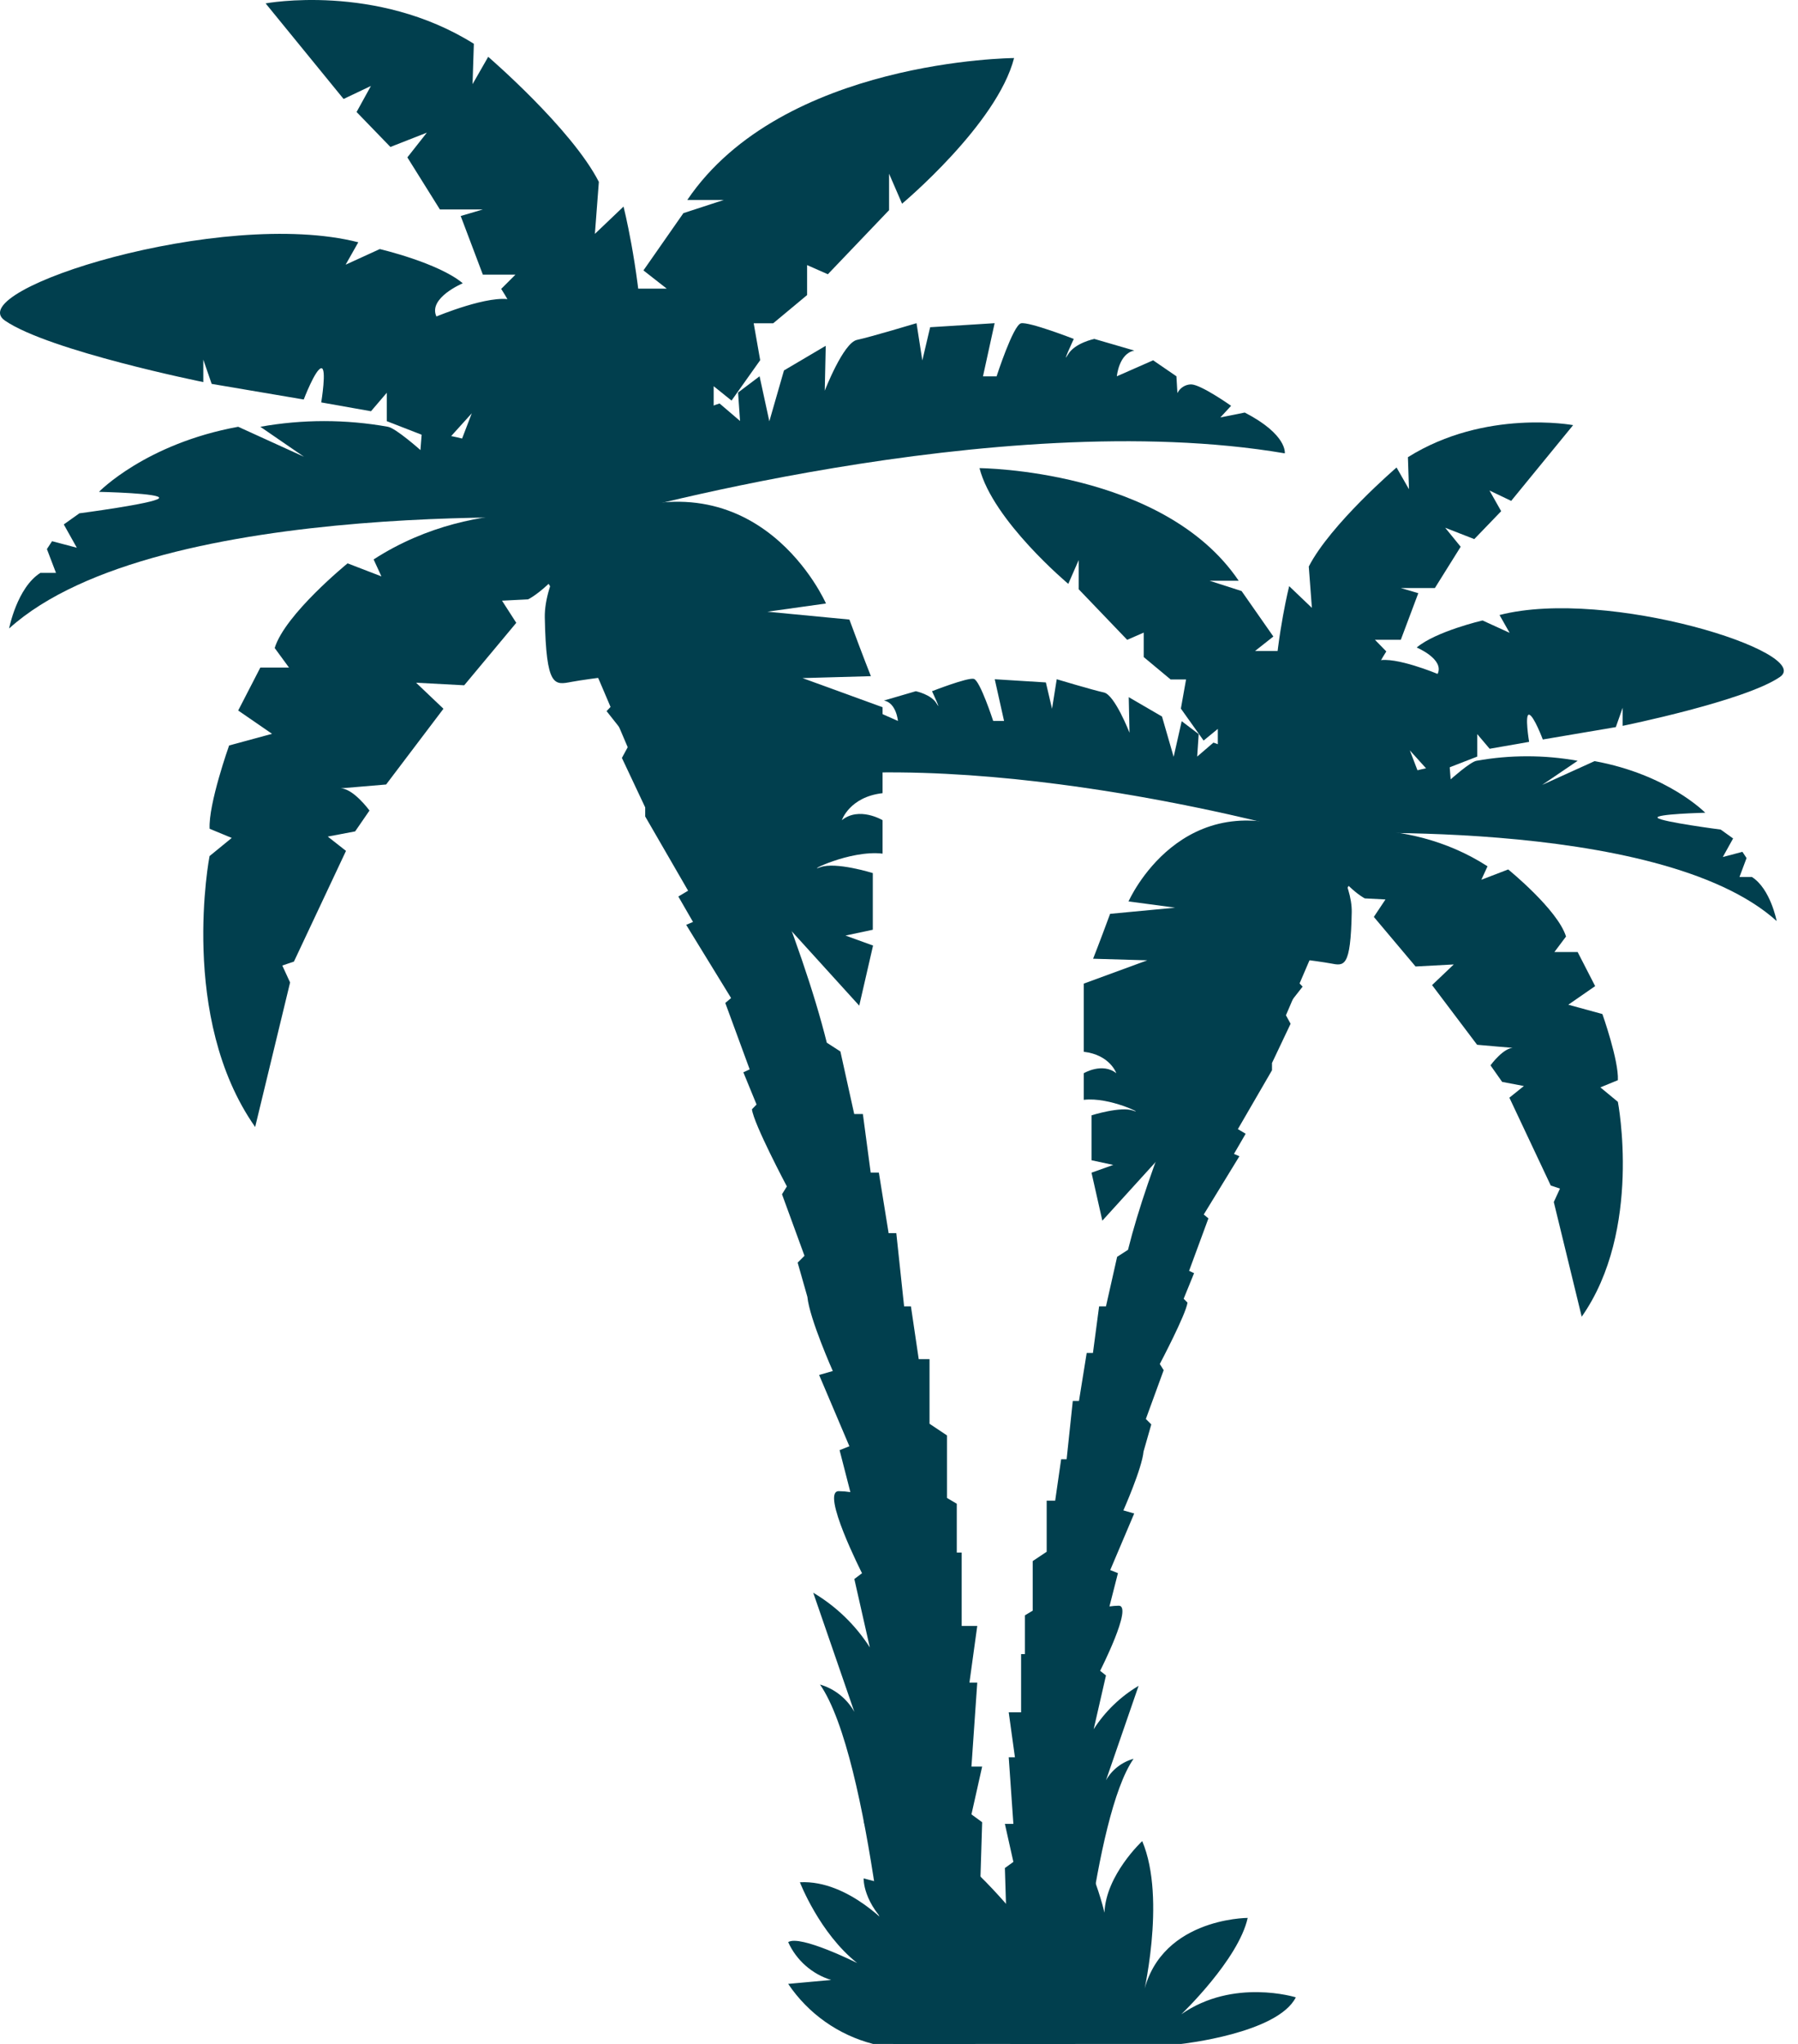
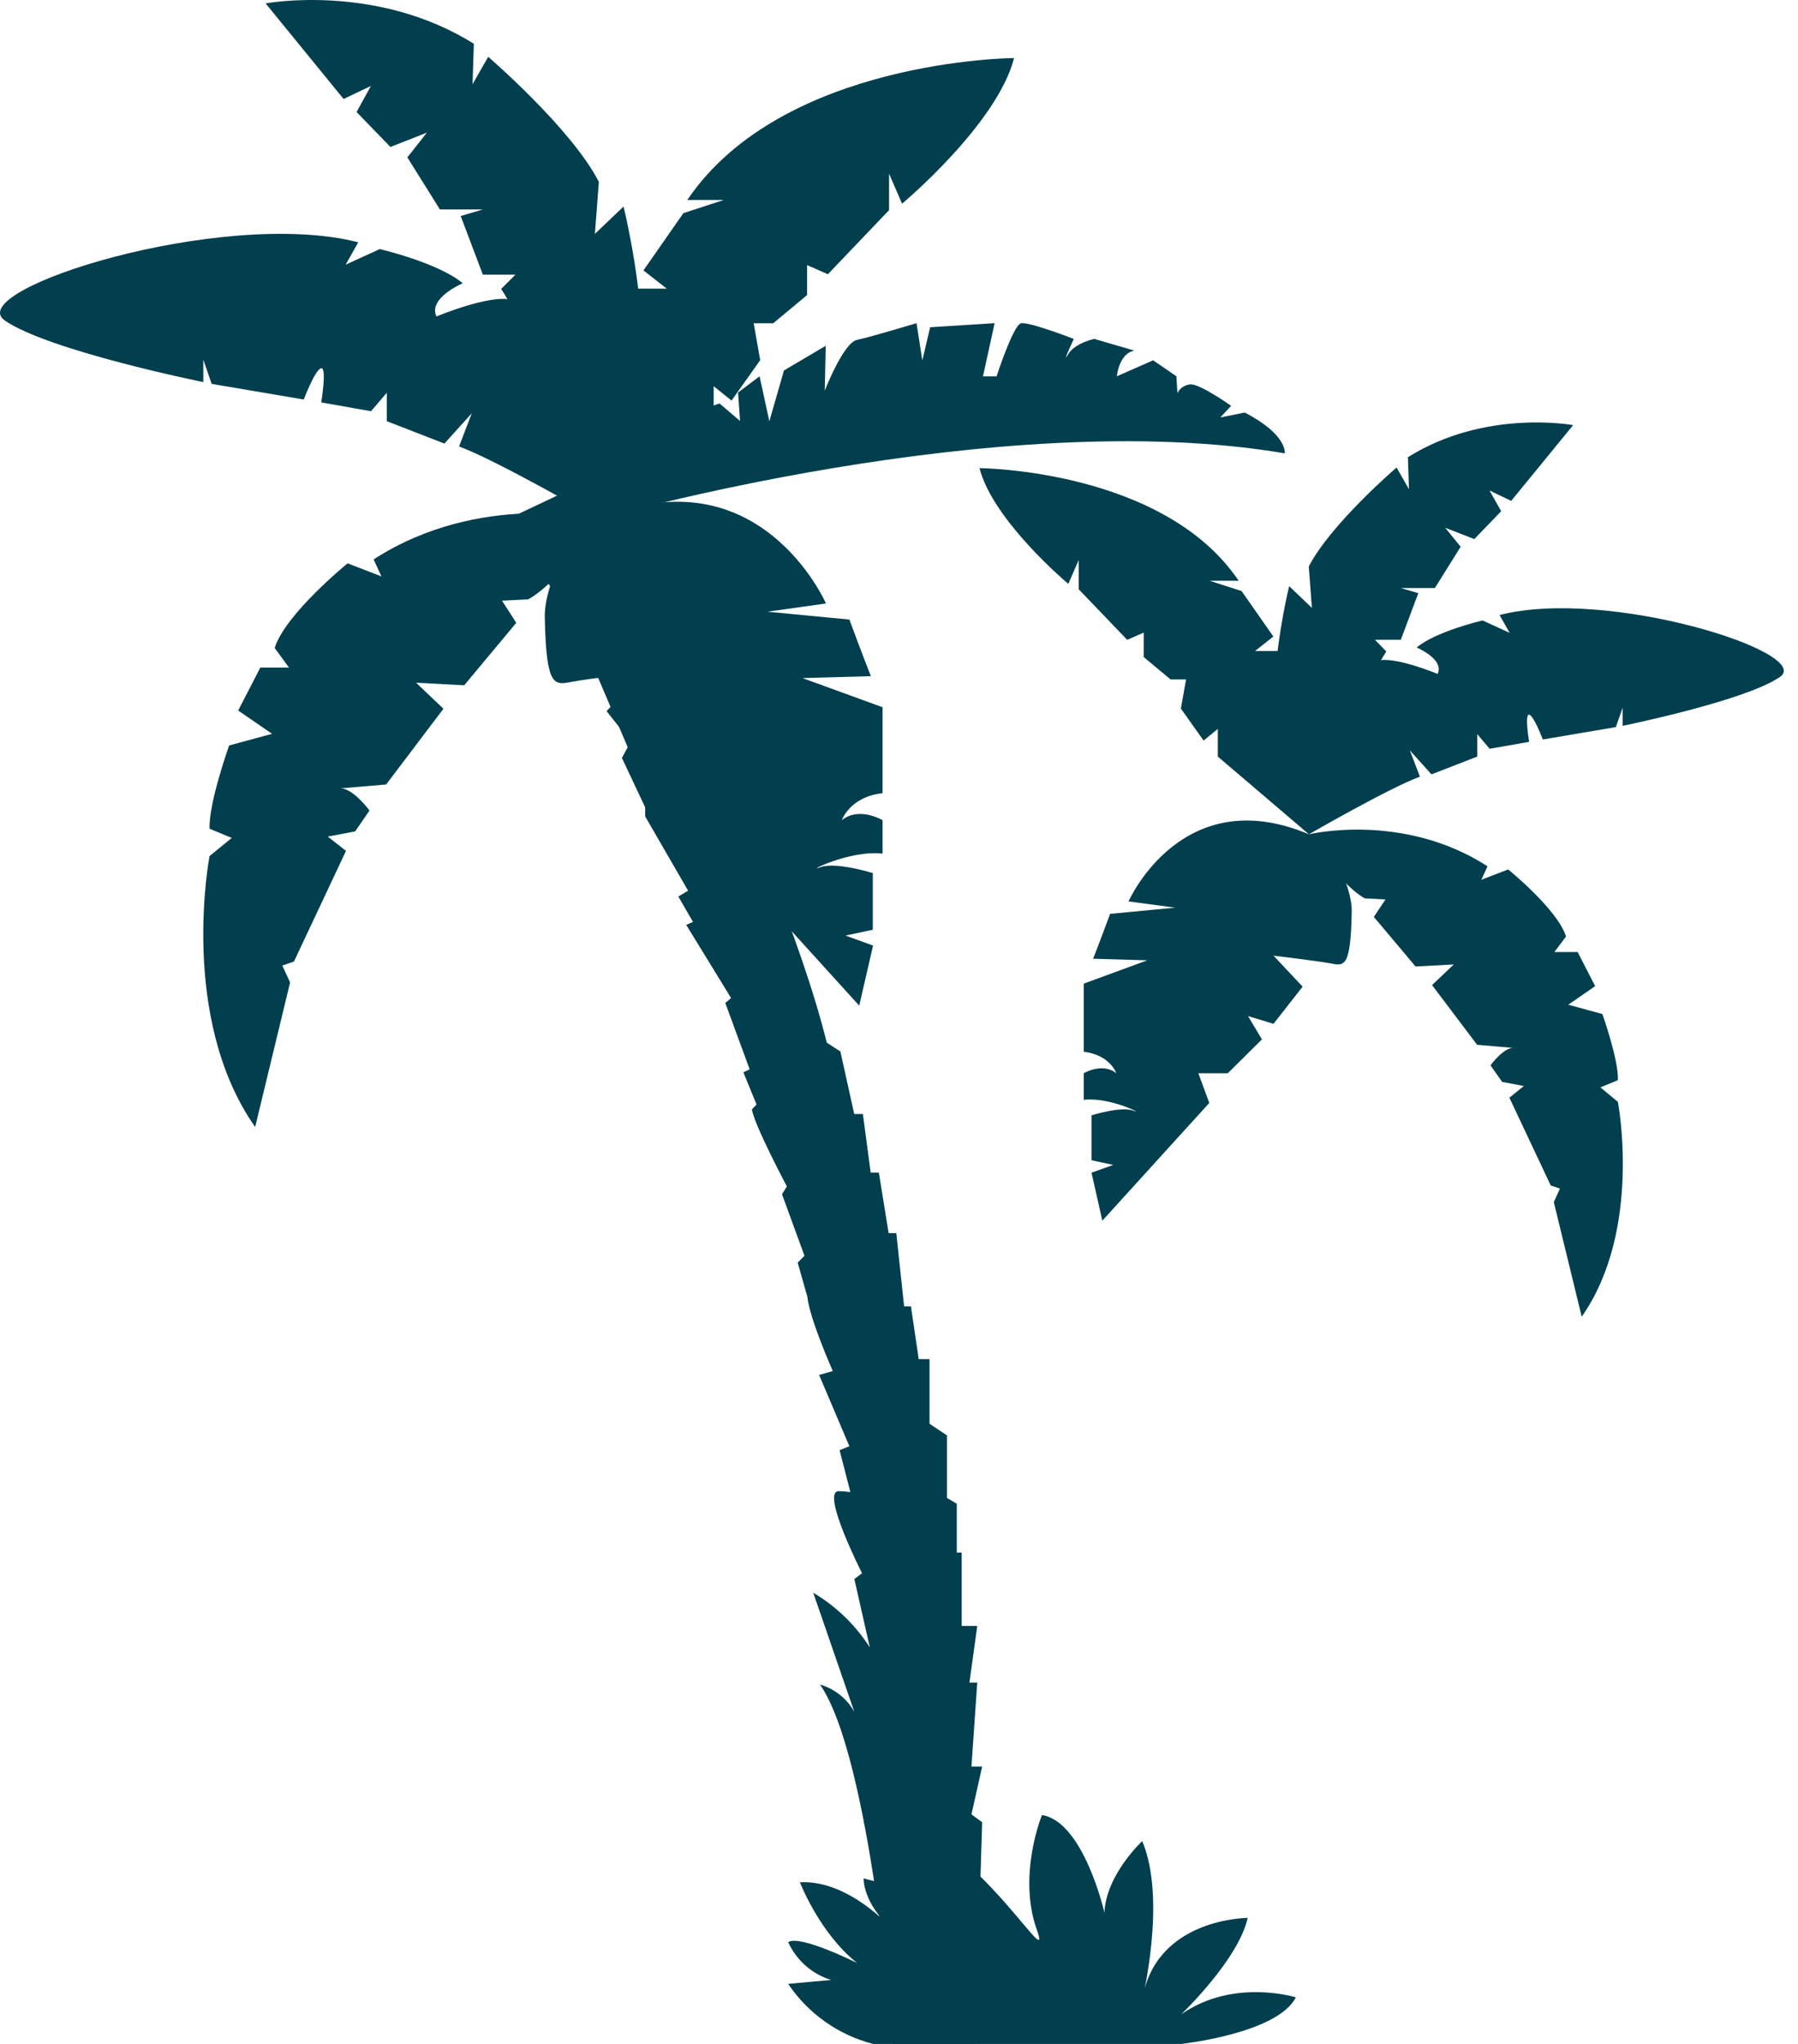
<svg xmlns="http://www.w3.org/2000/svg" width="44" height="50" viewBox="0 0 44 50" fill="none">
  <path d="M14.654 12.699C14.654 12.699 11.755 11.998 9.143 13.685L9.334 14.1L8.506 13.781C8.506 13.781 6.977 15.024 6.722 15.852L7.072 16.33H6.371L5.829 17.381L6.657 17.951L5.607 18.236C5.607 18.236 5.097 19.668 5.13 20.274L5.671 20.498L5.128 20.942C5.128 20.942 4.364 24.893 6.244 27.569L7.099 24.034L6.908 23.619L7.193 23.523L8.467 20.815L8.021 20.465L8.691 20.338L9.042 19.828C9.042 19.828 8.627 19.258 8.309 19.286C7.991 19.315 9.449 19.191 9.449 19.191L10.852 17.338L10.182 16.701L11.36 16.764L12.634 15.236L12.285 14.694L12.922 14.662C12.922 14.662 13.668 14.322 14.654 12.699Z" fill="#013F4E" />
-   <path d="M14.654 12.699C14.654 12.699 3.854 12.093 0.223 15.374C0.223 15.374 0.415 14.377 0.988 14.014H1.37L1.148 13.432L1.274 13.239L1.88 13.399L1.561 12.829L1.943 12.557C1.943 12.557 3.759 12.319 3.887 12.192C4.015 12.065 2.422 12.032 2.422 12.032C2.422 12.032 3.562 10.854 5.829 10.44L7.438 11.173L6.371 10.44C7.403 10.255 8.461 10.255 9.493 10.44C9.684 10.472 10.289 11.01 10.289 11.01L10.321 10.596C10.321 10.596 12.297 10.469 14.654 12.699Z" fill="#013F4E" />
  <path d="M14.654 12.699C14.654 12.699 12.137 11.25 11.234 10.922L11.545 10.11L10.875 10.851L9.465 10.303V9.608L9.079 10.06L7.861 9.844C7.861 9.844 8.003 8.989 7.861 9.008C7.718 9.026 7.433 9.773 7.433 9.773L5.18 9.391L4.975 8.797V9.347C4.975 9.347 1.195 8.583 0.12 7.842C-0.954 7.101 5.424 5.072 8.768 5.927L8.458 6.475L9.294 6.093C9.294 6.093 10.728 6.428 11.325 6.93C11.325 6.93 10.47 7.288 10.68 7.742C10.68 7.742 11.994 7.192 12.52 7.336C13.045 7.48 15.545 9.314 14.654 12.699Z" fill="#013F4E" />
  <path d="M14.655 12.699C14.655 12.699 13.284 8.653 12.265 7.067L12.615 6.718H11.816L11.274 5.284L11.816 5.124H10.765L9.969 3.85L10.446 3.245L9.554 3.595L8.726 2.74L9.077 2.103L8.408 2.421L6.5 0.083C6.5 0.083 9.208 -0.425 11.596 1.071L11.564 2.059L11.947 1.39C11.947 1.39 13.985 3.142 14.655 4.449L14.558 5.721L15.259 5.053C15.259 5.053 16.687 10.708 14.655 12.699Z" fill="#013F4E" />
  <path d="M14.655 12.699C14.022 12.964 13.317 14.244 13.332 15.103C13.365 16.829 13.569 16.758 13.988 16.68C14.407 16.601 15.746 16.442 15.746 16.442L14.844 17.396L15.746 18.537L16.533 18.297L16.106 19.01L17.156 20.053H18.064L17.729 20.969L21.027 24.601L21.365 23.131L20.69 22.886L21.359 22.744V21.358C21.359 21.358 20.451 21.073 20.069 21.216C19.687 21.358 20.782 20.788 21.598 20.882V20.064C21.598 20.064 21.028 19.721 20.601 20.064C20.601 20.064 20.792 19.494 21.598 19.403V17.301L19.639 16.588L21.312 16.541C21.312 16.541 21.121 16.064 20.786 15.156L18.779 14.964L20.213 14.763C20.213 14.763 18.588 11.042 14.655 12.699Z" fill="#013F4E" />
  <path d="M14.654 12.699C14.654 12.699 24.417 9.896 31.441 11.09C31.441 11.09 31.513 10.636 30.461 10.092L29.864 10.212L30.127 9.927C30.127 9.927 29.386 9.403 29.147 9.403C29.077 9.404 29.009 9.425 28.95 9.463C28.891 9.5 28.844 9.554 28.813 9.616L28.789 9.205L28.219 8.814L27.331 9.205C27.331 9.205 27.38 8.647 27.759 8.576L26.78 8.291C26.78 8.291 26.301 8.388 26.134 8.674C25.967 8.961 26.277 8.291 26.277 8.291C26.277 8.291 25.178 7.864 24.985 7.909C24.793 7.955 24.388 9.207 24.388 9.207H24.055L24.34 7.906L22.762 8.005L22.571 8.817L22.429 7.906C22.429 7.906 21.306 8.244 20.971 8.315C20.636 8.387 20.183 9.558 20.183 9.558L20.207 8.459L19.185 9.062L18.827 10.306L18.588 9.205L18.062 9.602L18.11 10.298L17.609 9.87C17.609 9.87 15.498 10.487 14.654 12.699Z" fill="#013F4E" />
  <path d="M14.654 12.699L17.465 10.303V9.448L17.902 9.799L18.603 8.811L18.444 7.908H18.922L19.751 7.218V6.485L20.259 6.709L21.757 5.141V4.249L22.075 4.983C22.075 4.983 24.401 3.039 24.816 1.42C24.816 1.42 19.145 1.453 16.819 4.892H17.711L16.724 5.214L15.746 6.615L16.316 7.061H15.201C15.201 7.061 13.602 9.8 14.654 12.699Z" fill="#013F4E" />
  <path d="M12.352 12.73L14.381 11.77C14.381 11.77 18.99 20.515 20.233 25.507L20.566 25.722L20.904 27.252H21.116L21.307 28.685H21.507L21.746 30.166H21.934L22.125 31.957H22.292L22.483 33.249H22.747V34.829L23.174 35.114V36.643L23.414 36.786V37.98H23.534V39.775H23.915L23.724 41.16H23.915L23.773 43.215H24.035L23.773 44.385L24.035 44.576L23.868 50H21.859C21.859 50 21.31 43 20.067 41.208C20.424 41.312 20.726 41.552 20.907 41.877L19.901 38.962C20.46 39.294 20.935 39.752 21.286 40.3L20.907 38.627L21.095 38.485C21.095 38.485 20.076 36.478 20.525 36.478C20.62 36.479 20.716 36.487 20.81 36.501L20.546 35.475L20.786 35.379L20.045 33.635L20.38 33.539C20.38 33.539 19.809 32.257 19.758 31.724L19.52 30.887L19.687 30.72L19.137 29.215L19.256 29.023C19.256 29.023 18.444 27.495 18.401 27.136L18.514 27.019L18.191 26.231L18.346 26.16L17.749 24.535L17.891 24.415L16.792 22.624L16.959 22.553L16.6 21.931L16.839 21.789L15.789 19.973V19.751L15.219 18.541L15.361 18.279L14.666 16.648C14.666 16.648 13.634 14.297 12.352 12.73Z" fill="#013F4E" />
  <path d="M28.908 50C28.908 50 31.265 49.745 31.711 48.86C31.711 48.86 30.182 48.383 28.908 49.275C28.908 49.275 30.309 47.937 30.533 46.917C30.533 46.917 28.271 46.917 27.952 48.924C27.952 48.924 28.557 46.471 27.952 45.038C27.952 45.038 27.061 45.866 27.028 46.789C27.028 46.789 26.519 44.56 25.499 44.401C25.499 44.401 24.895 45.866 25.372 47.204C25.85 48.542 23.428 44.107 21.135 44.549L21.613 46.078L21.135 45.95C21.135 45.95 21.104 46.556 21.836 47.193C21.836 47.193 20.785 45.981 19.575 46.045C19.575 46.045 20.052 47.288 20.976 48.021C20.976 48.021 19.575 47.319 19.288 47.51C19.388 47.73 19.533 47.926 19.714 48.085C19.895 48.245 20.108 48.364 20.338 48.435L19.288 48.531C19.777 49.258 20.516 49.781 21.365 50H28.908Z" fill="#013F4E" />
  <path d="M32.031 20.409C32.031 20.409 34.33 19.854 36.402 21.192L36.251 21.521L36.908 21.269C36.908 21.269 38.121 22.253 38.323 22.91L38.038 23.29H38.608L39.036 24.123L38.379 24.578L39.213 24.806C39.213 24.806 39.617 25.946 39.592 26.424L39.164 26.6L39.592 26.954C39.592 26.954 40.197 30.089 38.707 32.21L38.024 29.405L38.175 29.076L37.949 29L36.937 26.852L37.292 26.567L36.76 26.466L36.475 26.061C36.475 26.061 36.804 25.607 37.056 25.634C37.309 25.661 36.147 25.558 36.147 25.558L35.045 24.098L35.576 23.593L34.641 23.643L33.62 22.43L33.905 22.003L33.399 21.977C33.399 21.977 32.814 21.698 32.031 20.409Z" fill="#013F4E" />
-   <path d="M32.031 20.409C32.031 20.409 40.596 19.929 43.478 22.531C43.478 22.531 43.326 21.739 42.871 21.453H42.568L42.741 20.991L42.64 20.838L42.16 20.965L42.412 20.511L42.109 20.294C42.109 20.294 40.669 20.106 40.568 20.009C40.467 19.912 41.73 19.882 41.73 19.882C41.73 19.882 40.82 18.947 39.022 18.619L37.739 19.201L38.608 18.611C37.789 18.464 36.951 18.464 36.132 18.611C35.98 18.636 35.5 19.065 35.5 19.065L35.474 18.736C35.474 18.736 33.905 18.641 32.031 20.409Z" fill="#013F4E" />
  <path d="M32.031 20.409C32.031 20.409 34.027 19.259 34.748 19L34.501 18.356L35.031 18.943L36.15 18.508V17.958L36.454 18.317L37.42 18.148C37.42 18.148 37.306 17.465 37.42 17.483C37.534 17.502 37.755 18.09 37.755 18.09L39.542 17.787L39.709 17.314V17.756C39.709 17.756 42.702 17.148 43.557 16.561C44.412 15.974 39.35 14.362 36.696 15.045L36.943 15.481L36.28 15.178C36.28 15.178 35.14 15.443 34.669 15.84C34.669 15.84 35.351 16.125 35.181 16.486C35.181 16.486 34.138 16.05 33.722 16.162C33.306 16.275 31.323 17.724 32.031 20.409Z" fill="#013F4E" />
  <path d="M32.031 20.409C32.031 20.409 33.117 17.2 33.925 15.936L33.647 15.651H34.28L34.708 14.511L34.28 14.385H35.114L35.745 13.375L35.366 12.91L36.078 13.188L36.736 12.505L36.45 11.999L36.981 12.253L38.497 10.4C38.497 10.4 36.349 9.997 34.454 11.184L34.48 11.968L34.176 11.436C34.176 11.436 32.558 12.826 32.028 13.859L32.104 14.87L31.548 14.339C31.548 14.339 30.418 18.83 32.031 20.409Z" fill="#013F4E" />
  <path d="M32.031 20.409C32.533 20.62 33.093 21.635 33.079 22.316C33.053 23.686 32.892 23.63 32.559 23.567C32.225 23.505 31.165 23.378 31.165 23.378L31.877 24.136L31.165 25.045L30.541 24.856L30.881 25.426L30.047 26.254H29.326L29.593 26.981L26.976 29.861L26.711 28.687L27.243 28.497L26.711 28.383V27.284C26.711 27.284 27.432 27.056 27.734 27.17C28.036 27.284 27.164 26.828 26.521 26.905V26.254C26.521 26.254 26.976 25.982 27.318 26.254C27.318 26.254 27.166 25.805 26.521 25.729V24.062L28.076 23.492L26.75 23.453C26.75 23.453 26.901 23.074 27.166 22.355L28.758 22.204L27.617 22.051C27.617 22.051 28.917 19.095 32.031 20.409Z" fill="#013F4E" />
-   <path d="M32.032 20.409C32.032 20.409 24.286 18.185 18.714 19.127C18.714 19.127 18.658 18.767 19.492 18.331L19.965 18.425L19.757 18.199C19.757 18.199 20.344 17.781 20.534 17.781C20.589 17.783 20.643 17.799 20.69 17.829C20.737 17.86 20.774 17.902 20.799 17.952L20.819 17.636L21.273 17.327L21.974 17.636C21.974 17.636 21.936 17.194 21.632 17.137L22.411 16.909C22.411 16.909 22.79 16.986 22.922 17.213C23.055 17.439 22.808 16.909 22.808 16.909C22.808 16.909 23.68 16.568 23.831 16.607C23.983 16.645 24.305 17.636 24.305 17.636H24.571L24.343 16.616L25.594 16.694L25.745 17.338L25.86 16.616C25.86 16.616 26.75 16.883 27.015 16.94C27.28 16.997 27.641 17.925 27.641 17.925L27.622 17.054L28.436 17.528L28.721 18.514L28.918 17.642L29.334 17.958L29.297 18.508L29.695 18.166C30.223 18.35 30.705 18.645 31.108 19.032C31.512 19.419 31.827 19.889 32.032 20.409Z" fill="#013F4E" />
  <path d="M32.032 20.409L29.802 18.508V17.831L29.454 18.116L28.898 17.334L29.025 16.621H28.646L27.989 16.074V15.475L27.584 15.652L26.397 14.414V13.701L26.143 14.283C26.143 14.283 24.299 12.74 23.97 11.452C23.97 11.452 28.469 11.478 30.313 14.207H29.601L30.384 14.459L31.161 15.571L30.714 15.924H31.597C31.597 15.924 32.866 18.109 32.032 20.409Z" fill="#013F4E" />
-   <path d="M33.859 20.433L32.245 19.677C32.245 19.677 28.59 26.613 27.604 30.574L27.338 30.745L27.065 31.957H26.897L26.746 33.098H26.593L26.404 34.272H26.253L26.102 35.697H25.968L25.822 36.71H25.614V37.96L25.272 38.188V39.401L25.082 39.515V40.463H24.988V41.888H24.685L24.837 42.987H24.685L24.799 44.617H24.591L24.799 45.547L24.591 45.697L24.723 50H26.315C26.315 50 26.751 44.442 27.74 43.025C27.599 43.064 27.466 43.131 27.35 43.221C27.234 43.311 27.137 43.423 27.065 43.551L27.863 41.24C27.419 41.503 27.043 41.867 26.764 42.301L27.065 40.986L26.922 40.872C26.922 40.872 27.732 39.28 27.378 39.28C27.302 39.281 27.226 39.287 27.15 39.298L27.358 38.483L27.169 38.408L27.756 37.024L27.491 36.948C27.491 36.948 27.946 35.925 27.984 35.509L28.174 34.845L28.041 34.712L28.477 33.518L28.382 33.367C28.382 33.367 29.024 32.15 29.06 31.865L28.966 31.771L29.221 31.145L29.099 31.088L29.572 29.805L29.458 29.71L30.33 28.285L30.197 28.228L30.483 27.735L30.293 27.621L31.128 26.181V26.003L31.583 25.044L31.469 24.836L32.019 23.553C32.019 23.553 32.84 21.678 33.859 20.433Z" fill="#013F4E" />
</svg>